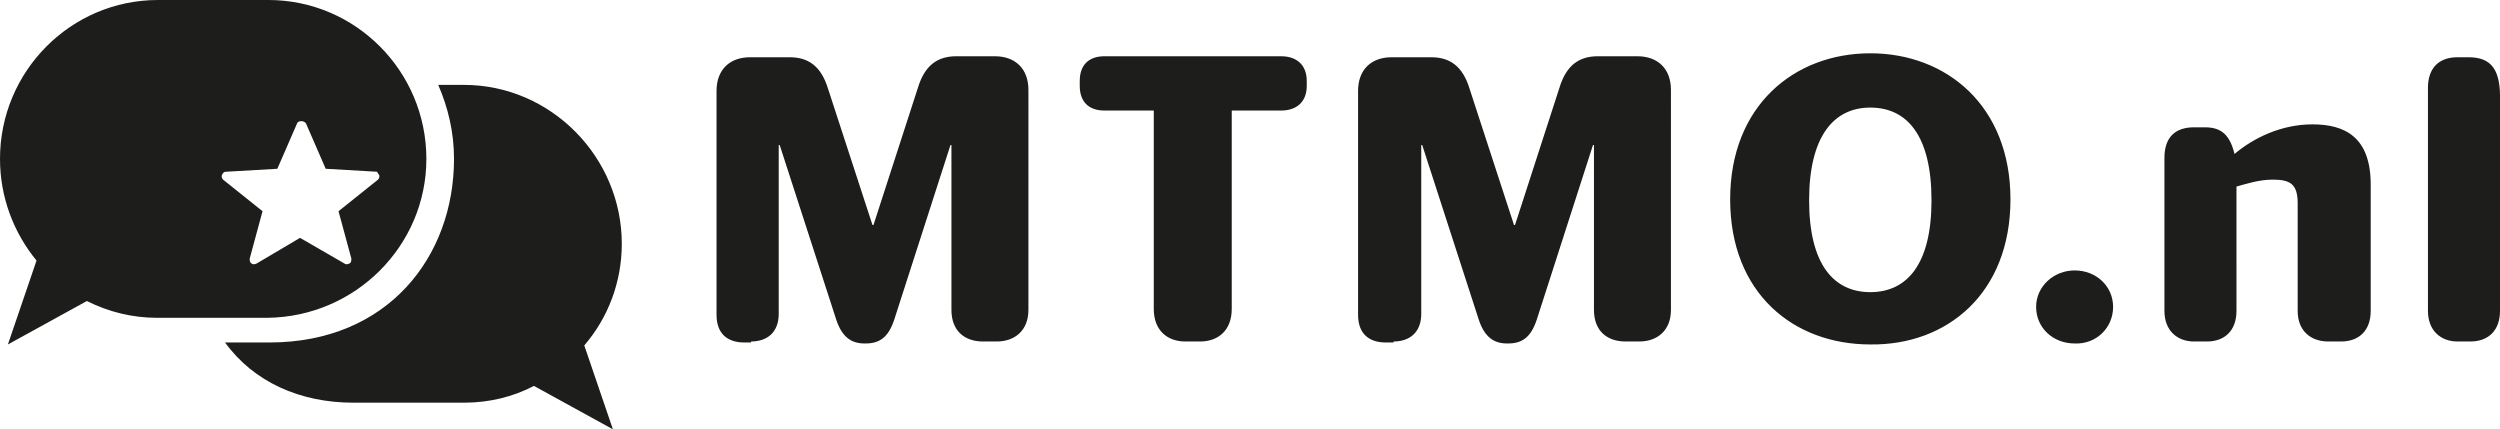
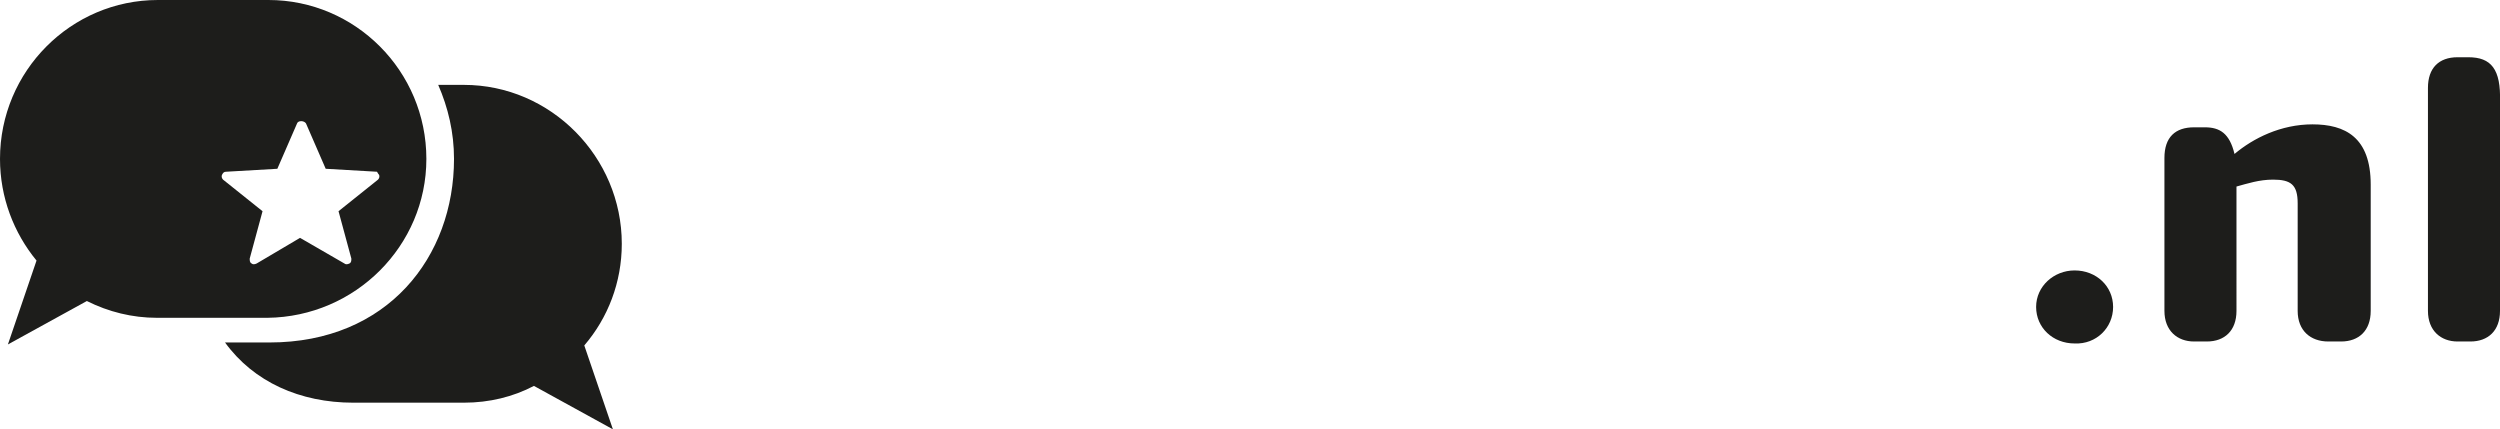
<svg xmlns="http://www.w3.org/2000/svg" version="1.1" id="Laag_1" x="0px" y="0px" viewBox="0 0 253.3 43.5" style="enable-background:new 0 0 253.3 43.5;" xml:space="preserve">
  <style type="text/css">
	.st0{fill:#1D1D1B;}
</style>
  <g>
    <path class="st0" d="M38.4,17.7c0.1,0.2,0,0.4-0.1,0.5l-4,3.2l1.3,4.8c0,0.2,0,0.4-0.2,0.5s-0.4,0.1-0.5,0l-4.5-2.6L26,26.7   c-0.2,0.1-0.4,0.1-0.5,0c-0.2-0.1-0.2-0.3-0.2-0.5l1.3-4.8l-4-3.2c-0.1-0.1-0.2-0.3-0.1-0.5s0.2-0.3,0.4-0.3l5.2-0.3l2-4.6   c0.1-0.3,0.7-0.3,0.9,0l2,4.6l5.2,0.3C38.2,17.4,38.3,17.6,38.4,17.7 M43.2,16.1C43.2,7.2,36,0,27.2,0H16C7.2,0,0,7.2,0,16.1   c0,3.9,1.4,7.5,3.7,10.3l-2.9,8.5l8-4.4c2.2,1.1,4.6,1.7,7.1,1.7h11.2C36,32.1,43.2,24.9,43.2,16.1" />
    <path class="st0" d="M63,24.7c0-8.8-7.2-16.1-16-16.1h-2.6c1,2.3,1.6,4.8,1.6,7.5c0,9.9-6.7,18.6-18.7,18.6h-4.5   c2.9,4,7.6,6.1,13,6.1H47c2.6,0,5-0.6,7.1-1.7l8,4.4L59.2,35C61.6,32.2,63,28.6,63,24.7" />
    <path class="st0" d="M250.1,5.8H249c-1.9,0-3,1.1-3,3.1v22.6c0,2,1.3,3.1,3,3.1h1.3c1.8,0,3-1.1,3-3.1V10.3   C253.4,7,252.4,5.8,250.1,5.8 M230.3,18.2c1.8,0,2.5,0.5,2.5,2.4v10.9c0,2,1.3,3.1,3.1,3.1h1.3c1.8,0,3-1.1,3-3.1V18.7   c0-4.8-2.6-6.1-5.9-6.1c-3.2,0-6,1.4-7.9,3c-0.5-2.1-1.5-2.7-3-2.7h-1.1c-1.9,0-3,1-3,3.1v15.5c0,2,1.3,3.1,3,3.1h1.3   c1.8,0,3-1.1,3-3.1V18.9C227.7,18.6,228.9,18.2,230.3,18.2 M214.1,31.1c0-2.1-1.7-3.7-3.9-3.7c-2.1,0-3.9,1.6-3.9,3.7   s1.7,3.7,3.9,3.7C212.4,34.9,214.1,33.2,214.1,31.1" />
-     <path class="st0" d="M183.3,20.3c0-6.5,2.5-9.4,6.2-9.4c3.7,0,6.2,2.8,6.2,9.4c0,6.5-2.5,9.3-6.2,9.3   C185.8,29.6,183.3,26.8,183.3,20.3 M203.7,20.2c0-9.5-6.5-14.8-14.2-14.8c-7.7,0-14.2,5.3-14.2,14.8s6.4,14.7,14.2,14.7   C197.3,35,203.7,29.7,203.7,20.2 M141.2,34.6c1.6,0,2.8-0.9,2.8-2.8V14.7h0.1l5.7,17.6c0.6,1.9,1.6,2.5,2.9,2.5h0.1   c1.4,0,2.3-0.6,2.9-2.4l5.7-17.7h0.1v16.7c0,2.1,1.3,3.2,3.2,3.2h1.4c1.8,0,3.2-1.1,3.2-3.2V9.1c0-2.1-1.3-3.4-3.4-3.4h-4   c-1.9,0-3.2,0.9-3.9,3.2l-4.5,13.9h-0.1L148.9,9c-0.7-2.3-2-3.2-3.9-3.2h-4c-2.1,0-3.4,1.3-3.4,3.4v22.7c0,1.9,1.1,2.8,2.8,2.8h0.8   V34.6z M129.8,11.2c1.6,0,2.6-0.9,2.6-2.5V8.2c0-1.6-1-2.5-2.6-2.5h-17.9c-1.6,0-2.5,0.9-2.5,2.5v0.5c0,1.6,0.9,2.5,2.5,2.5h5v20.1   c0,2.2,1.4,3.3,3.2,3.3h1.5c1.8,0,3.2-1.1,3.2-3.3V11.2H129.8z M76.1,34.6c1.6,0,2.8-0.9,2.8-2.8V14.7H79l5.7,17.6   c0.6,1.9,1.6,2.5,2.9,2.5h0.1c1.4,0,2.3-0.6,2.9-2.4l5.7-17.7h0.1v16.7c0,2.1,1.3,3.2,3.2,3.2h1.4c1.8,0,3.2-1.1,3.2-3.2V9.1   c0-2.1-1.3-3.4-3.4-3.4h-3.9c-1.9,0-3.2,0.9-3.9,3.2l-4.5,13.9h-0.1L83.9,9c-0.7-2.3-2-3.2-3.9-3.2h-4c-2.1,0-3.4,1.3-3.4,3.4v22.7   c0,1.9,1.1,2.8,2.8,2.8h0.7V34.6z" />
  </g>
</svg>